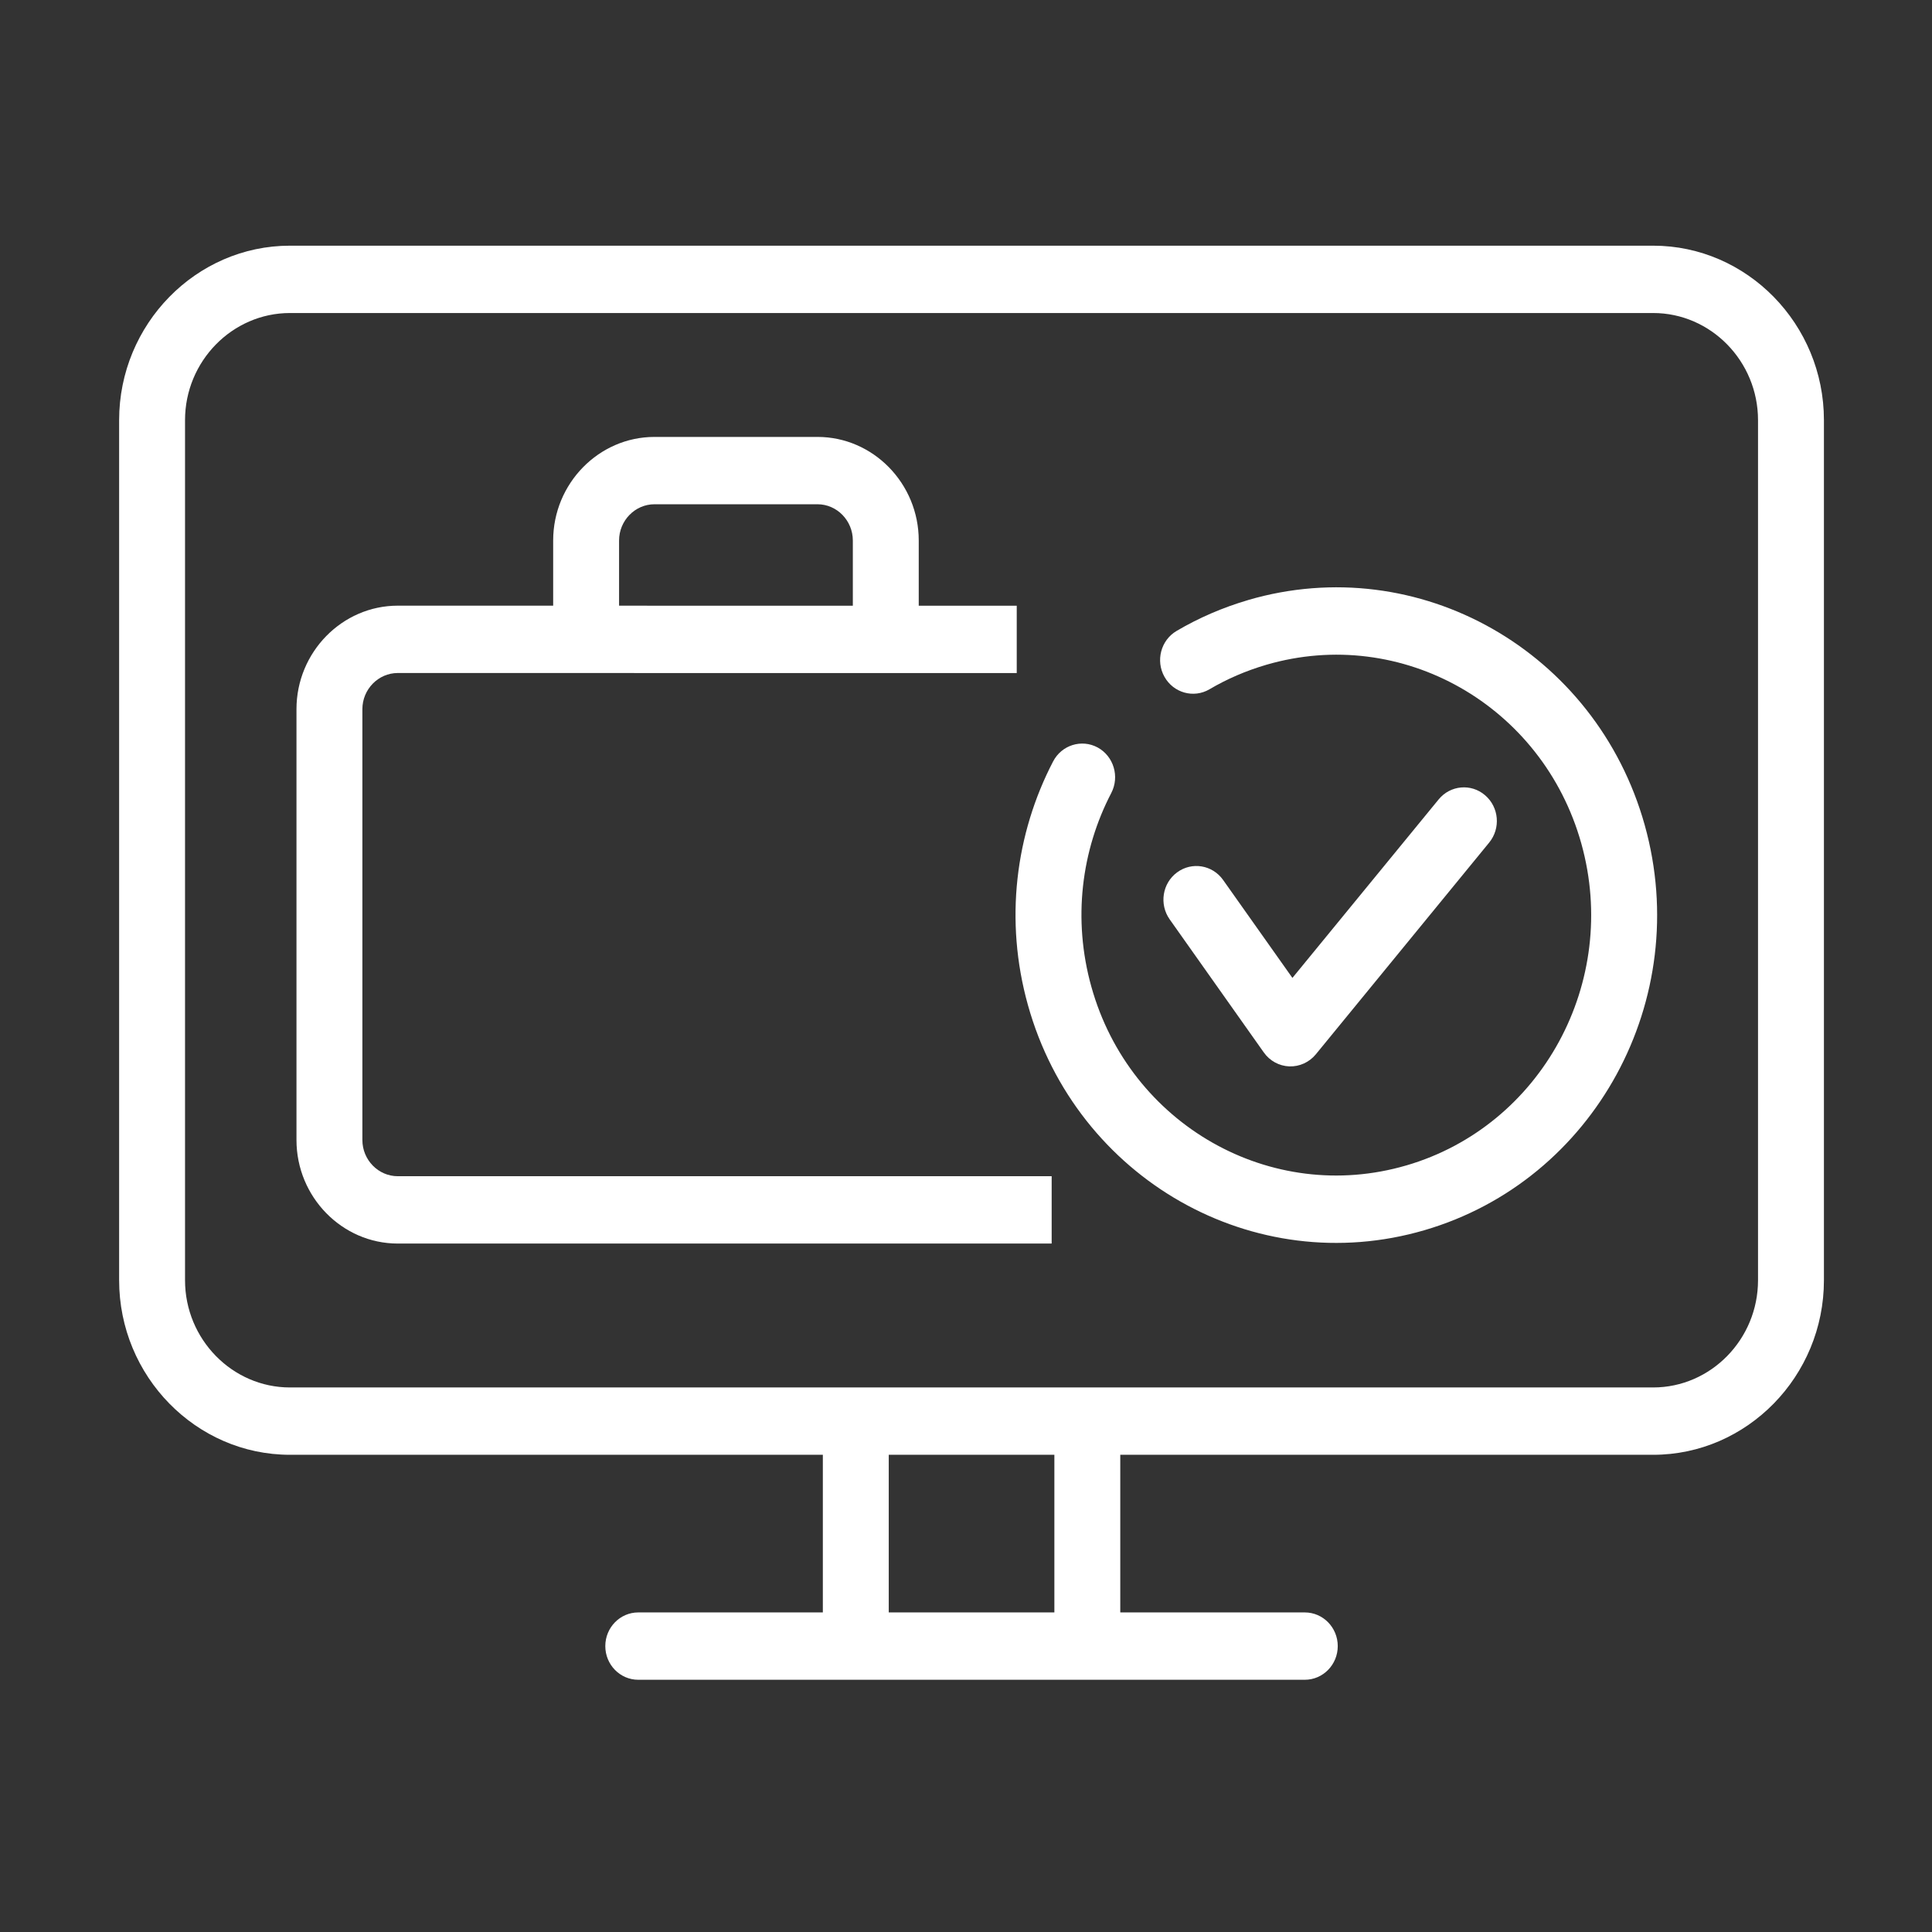
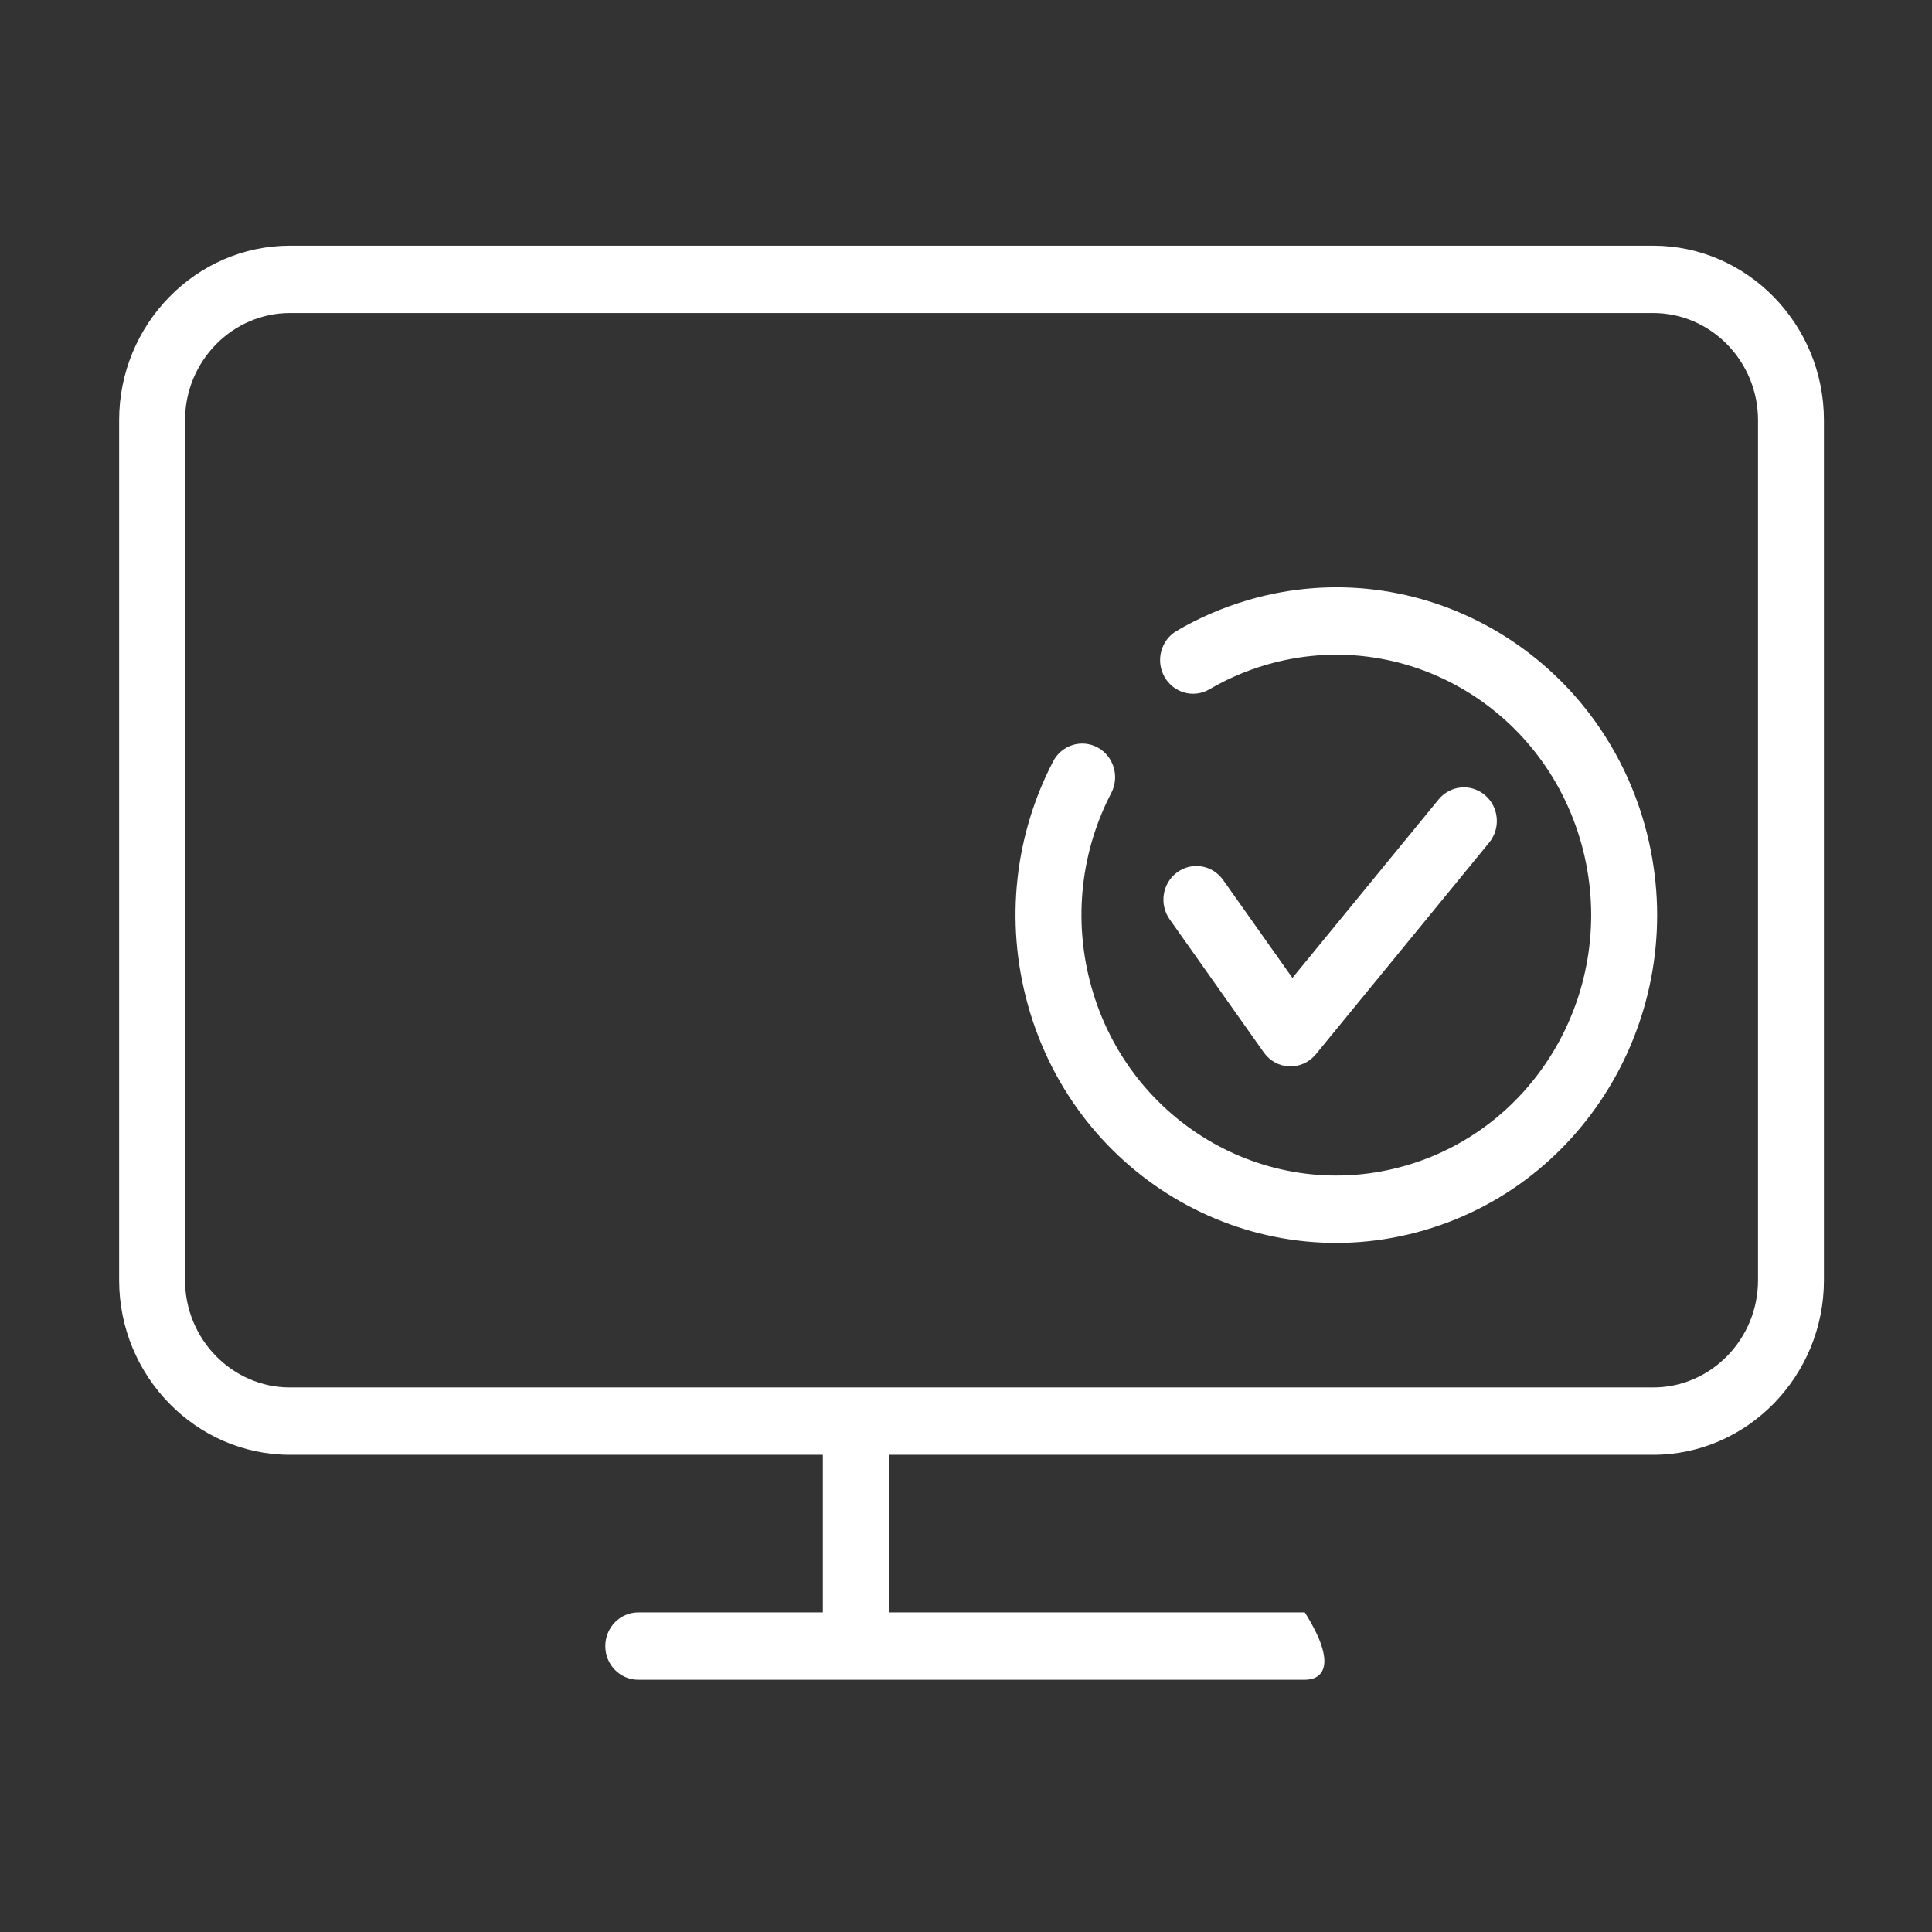
<svg xmlns="http://www.w3.org/2000/svg" width="100%" height="100%" viewBox="0 0 201 201" version="1.1" xml:space="preserve" style="fill-rule:evenodd;clip-rule:evenodd;stroke-linejoin:round;stroke-miterlimit:2;">
  <rect x="0" y="0" width="201" height="201" fill="#333333" stroke="none" />
  <g transform="matrix(1,0,0,1,-231,-454)">
    <g id="chek-in" transform="matrix(1,0,0,1,231.942,454.334)">
      <rect x="0" y="0" width="200" height="200" style="fill:none;" />
      <g transform="matrix(1.205,0,0,1.26,-8.638,-5.508)">
        <g transform="matrix(0.569,0,0,0.556,-677.599,-569.06)">
          <path d="M1220.16,1093.27C1220.16,1079.02 1231.83,1067.36 1246.08,1067.36L1452.93,1067.36C1467.18,1067.36 1478.84,1079.02 1478.84,1093.27L1478.84,1221C1478.84,1235.26 1467.18,1246.92 1452.93,1246.92L1246.08,1246.92C1231.83,1246.92 1220.16,1235.26 1220.16,1221L1220.16,1093.27ZM1230.16,1093.27L1230.16,1221C1230.16,1229.76 1237.33,1236.92 1246.08,1236.92L1452.93,1236.92C1461.68,1236.92 1468.84,1229.76 1468.84,1221L1468.84,1093.27C1468.84,1084.52 1461.68,1077.36 1452.93,1077.36L1246.08,1077.36C1237.33,1077.36 1230.16,1084.52 1230.16,1093.27Z" style="fill:white;" />
        </g>
        <g transform="matrix(0.569,0,0,0.556,-677.599,-569.06)">
-           <path d="M1361.66,1205.55L1361.66,1215.55L1262.44,1215.55C1253.99,1215.55 1247.07,1208.63 1247.07,1200.17L1247.07,1136.19C1247.07,1127.74 1253.99,1120.82 1262.44,1120.82L1356.36,1120.83L1356.36,1130.83L1262.44,1130.82C1259.49,1130.82 1257.07,1133.24 1257.07,1136.19L1257.07,1200.17C1257.07,1203.13 1259.49,1205.55 1262.44,1205.55L1361.66,1205.55Z" style="fill:white;" />
-         </g>
+           </g>
        <g transform="matrix(0.569,0,0,0.556,-677.599,-569.06)">
          <path d="M1385.6,1133.24C1383.21,1134.61 1380.15,1133.78 1378.78,1131.39C1377.4,1129 1378.23,1125.94 1380.62,1124.57C1383.97,1122.64 1387.6,1121.1 1391.46,1119.99C1391.47,1119.99 1391.47,1119.98 1391.48,1119.98C1417.33,1112.59 1444.27,1127.56 1451.65,1153.41L1451.65,1153.41C1459.03,1179.26 1444.05,1206.19 1418.21,1213.57C1392.38,1220.96 1365.43,1205.98 1358.06,1180.14C1354.46,1167.54 1356.17,1154.69 1361.88,1143.95C1363.17,1141.52 1366.2,1140.59 1368.64,1141.88C1371.07,1143.18 1372,1146.21 1370.7,1148.65C1366.17,1157.17 1364.82,1167.38 1367.68,1177.4L1367.68,1177.4C1373.53,1197.92 1394.94,1209.82 1415.46,1203.95L1415.47,1203.95C1435.99,1198.09 1447.89,1176.7 1442.03,1156.15C1436.17,1135.62 1414.77,1123.73 1394.23,1129.6C1391.16,1130.48 1388.27,1131.7 1385.6,1133.24Z" style="fill:white;" />
        </g>
        <g transform="matrix(0.569,0,0,0.556,-677.599,-569.06)">
-           <path d="M1296.02,1121.97L1286.02,1121.97L1286.02,1111.14C1286.02,1102.69 1292.94,1095.76 1301.39,1095.76L1326.13,1095.76C1334.58,1095.76 1341.49,1102.69 1341.49,1111.14L1341.49,1121.97L1331.49,1121.97L1331.49,1111.14C1331.49,1108.19 1329.08,1105.76 1326.13,1105.76L1301.39,1105.76C1298.44,1105.76 1296.02,1108.19 1296.02,1111.14L1296.02,1121.97Z" style="fill:white;" />
-         </g>
+           </g>
        <g transform="matrix(0.569,0,0,0.556,-677.599,-569.06)">
          <path d="M1379.57,1167.41C1377.95,1165.17 1378.45,1162.04 1380.69,1160.43C1382.93,1158.81 1386.06,1159.32 1387.67,1161.55L1398.19,1176.1L1420.38,1149.59C1422.15,1147.48 1425.3,1147.19 1427.42,1148.97C1429.54,1150.74 1429.82,1153.89 1428.04,1156.01L1401.74,1187.45C1400.75,1188.63 1399.26,1189.29 1397.72,1189.24C1396.18,1189.18 1394.75,1188.42 1393.85,1187.17L1379.57,1167.41Z" style="fill:white;" />
        </g>
        <g transform="matrix(0.569,0,0,0.556,-677.599,-569.06)">
-           <path d="M1362.07,1243.08C1362.07,1240.32 1364.31,1238.08 1367.07,1238.08C1369.83,1238.08 1372.07,1240.32 1372.07,1243.08L1372.07,1274.45C1372.07,1277.21 1369.83,1279.45 1367.07,1279.45C1364.31,1279.45 1362.07,1277.21 1362.07,1274.45L1362.07,1243.08Z" style="fill:white;" />
-         </g>
+           </g>
        <g transform="matrix(0.569,0,0,0.556,-677.599,-569.06)">
          <path d="M1326.94,1243.08C1326.94,1240.32 1329.18,1238.08 1331.94,1238.08C1334.7,1238.08 1336.94,1240.32 1336.94,1243.08L1336.94,1274.45C1336.94,1277.21 1334.7,1279.45 1331.94,1279.45C1329.18,1279.45 1326.94,1277.21 1326.94,1274.45L1326.94,1243.08Z" style="fill:white;" />
        </g>
        <g transform="matrix(0.569,0,0,0.556,-677.599,-569.06)">
-           <path d="M1298.93,1280.33C1296.17,1280.33 1293.93,1278.09 1293.93,1275.33C1293.93,1272.57 1296.17,1270.33 1298.93,1270.33L1400.07,1270.33C1402.83,1270.33 1405.07,1272.57 1405.07,1275.33C1405.07,1278.09 1402.83,1280.33 1400.07,1280.33L1298.93,1280.33Z" style="fill:white;" />
+           <path d="M1298.93,1280.33C1296.17,1280.33 1293.93,1278.09 1293.93,1275.33C1293.93,1272.57 1296.17,1270.33 1298.93,1270.33L1400.07,1270.33C1405.07,1278.09 1402.83,1280.33 1400.07,1280.33L1298.93,1280.33Z" style="fill:white;" />
        </g>
      </g>
    </g>
  </g>
</svg>